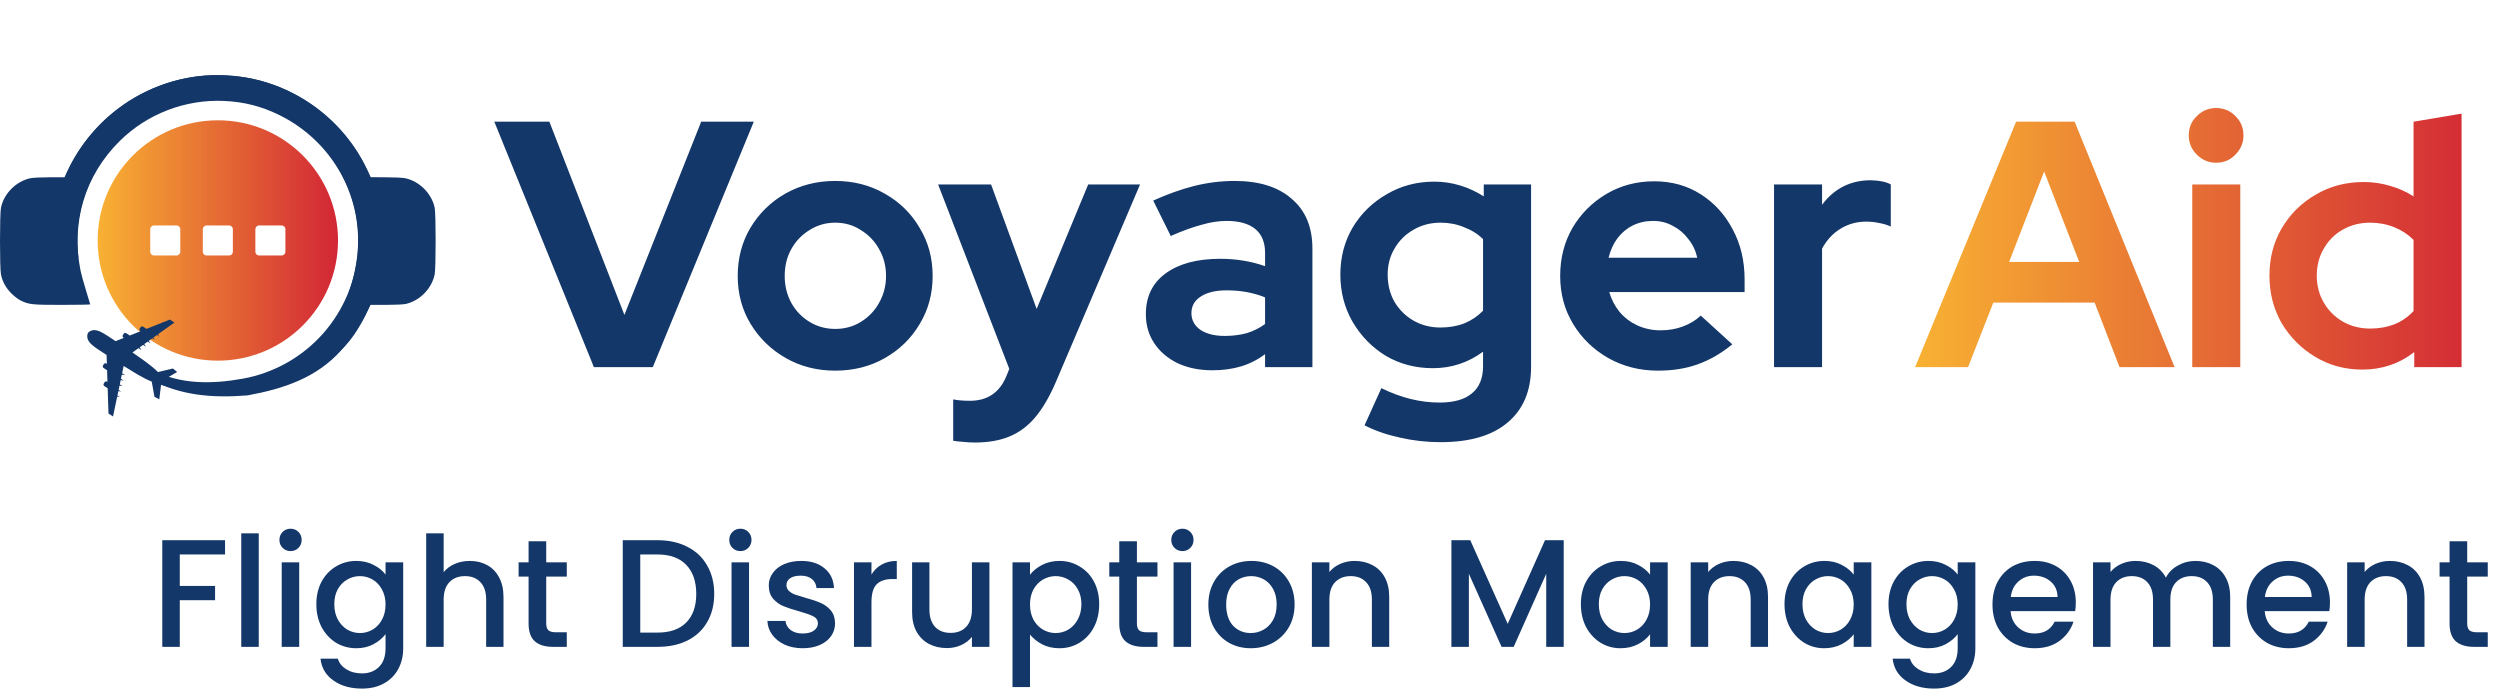
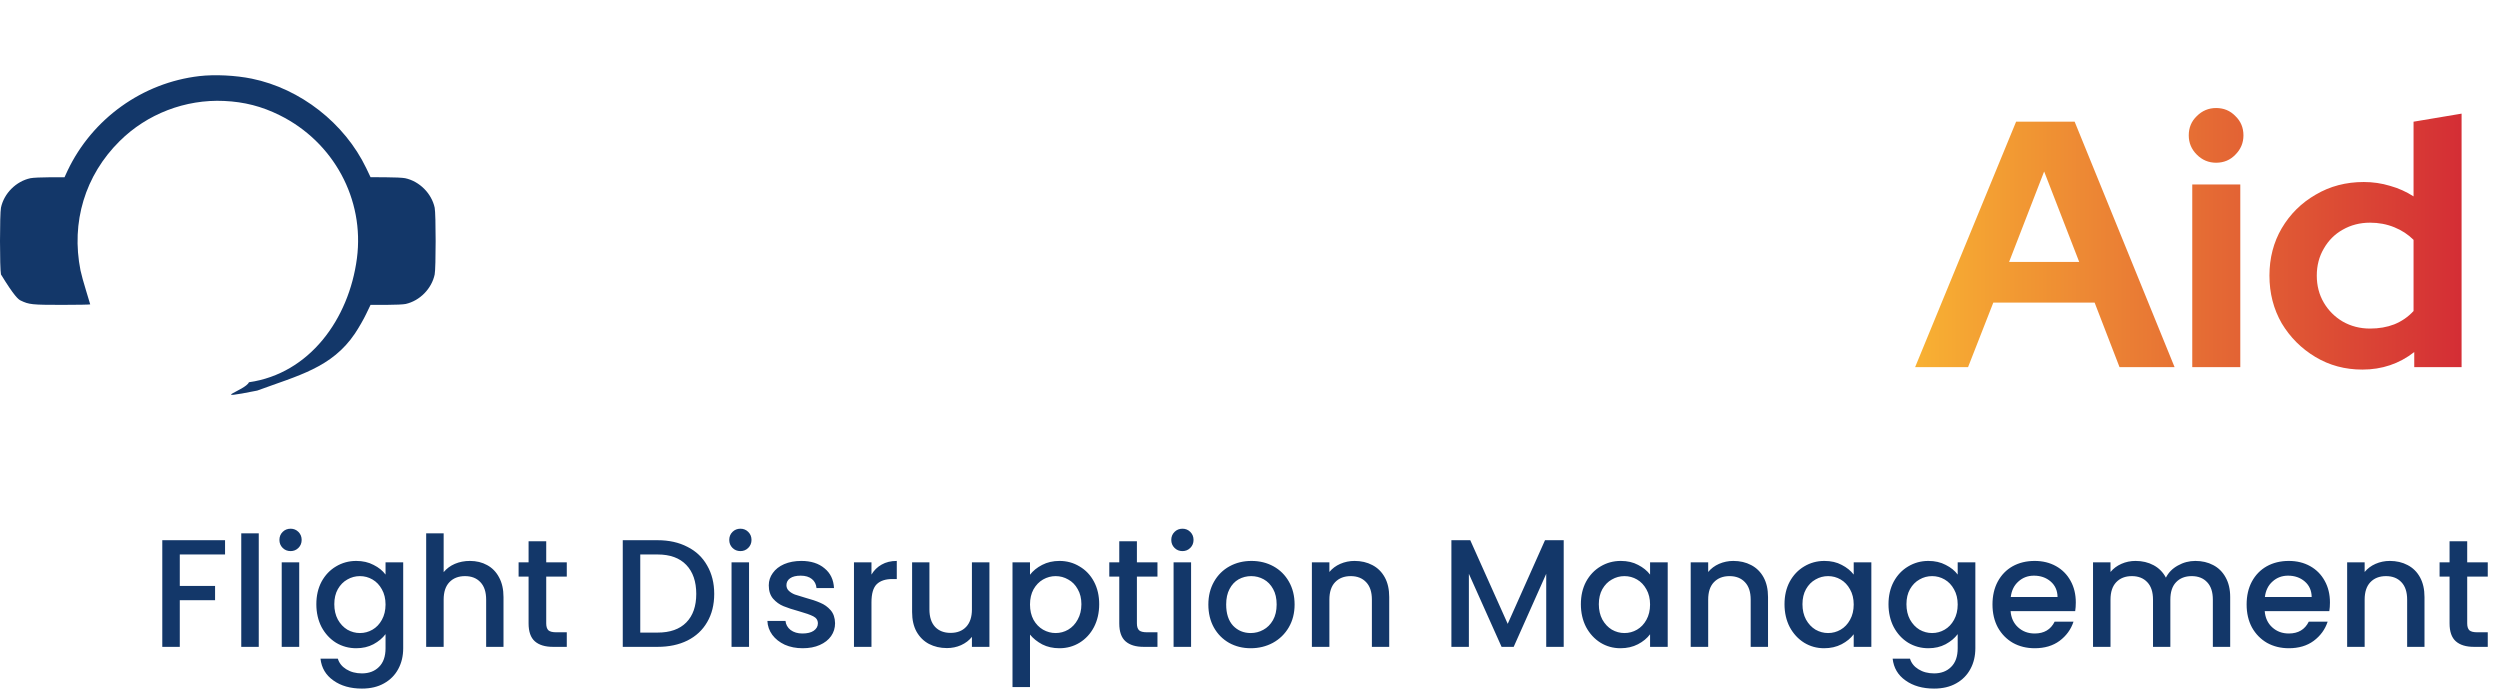
<svg xmlns="http://www.w3.org/2000/svg" width="143" height="40" viewBox="0 0 143 40" fill="none">
-   <path d="M33.971 21L28.275 6.961H31.424L35.716 18.012L40.108 6.961H43.117L37.34 21H33.971ZM47.773 21.201C46.73 21.201 45.787 20.96 44.945 20.479C44.102 19.997 43.434 19.349 42.939 18.533C42.444 17.718 42.197 16.802 42.197 15.786C42.197 14.769 42.438 13.854 42.919 13.038C43.414 12.209 44.082 11.554 44.925 11.072C45.78 10.591 46.73 10.35 47.773 10.35C48.815 10.35 49.758 10.591 50.6 11.072C51.456 11.554 52.125 12.209 52.606 13.038C53.101 13.854 53.348 14.769 53.348 15.786C53.348 16.802 53.101 17.718 52.606 18.533C52.125 19.349 51.463 19.997 50.62 20.479C49.778 20.96 48.829 21.201 47.773 21.201ZM47.773 18.814C48.321 18.814 48.809 18.68 49.237 18.413C49.678 18.145 50.026 17.784 50.279 17.33C50.547 16.862 50.681 16.347 50.681 15.786C50.681 15.211 50.547 14.696 50.279 14.241C50.026 13.787 49.678 13.426 49.237 13.158C48.809 12.877 48.321 12.737 47.773 12.737C47.238 12.737 46.75 12.877 46.309 13.158C45.867 13.426 45.52 13.787 45.266 14.241C45.011 14.696 44.885 15.211 44.885 15.786C44.885 16.347 45.011 16.862 45.266 17.33C45.52 17.784 45.867 18.145 46.309 18.413C46.75 18.68 47.238 18.814 47.773 18.814ZM55.766 25.312C55.525 25.312 55.291 25.299 55.064 25.272C54.85 25.259 54.67 25.238 54.523 25.212V22.845C54.79 22.899 55.111 22.925 55.485 22.925C56.488 22.925 57.183 22.451 57.571 21.501L57.731 21.1L53.66 10.551H56.689L59.296 17.671L62.244 10.551H65.212L60.399 21.842C60.038 22.685 59.643 23.36 59.216 23.868C58.788 24.376 58.293 24.744 57.731 24.971C57.183 25.198 56.528 25.312 55.766 25.312ZM69.354 21.18C68.605 21.18 67.943 21.047 67.368 20.779C66.793 20.499 66.345 20.117 66.025 19.636C65.704 19.155 65.543 18.6 65.543 17.972C65.543 16.969 65.918 16.193 66.666 15.645C67.428 15.084 68.471 14.803 69.795 14.803C70.704 14.803 71.56 14.943 72.362 15.224V14.462C72.362 13.86 72.175 13.406 71.801 13.098C71.426 12.79 70.878 12.637 70.156 12.637C69.715 12.637 69.24 12.71 68.732 12.857C68.224 12.991 67.636 13.205 66.967 13.499L65.964 11.473C66.793 11.099 67.582 10.818 68.331 10.631C69.093 10.444 69.855 10.35 70.617 10.35C72.021 10.35 73.111 10.691 73.886 11.373C74.675 12.042 75.07 12.991 75.07 14.221V21H72.362V20.258C71.934 20.579 71.473 20.813 70.978 20.96C70.484 21.107 69.942 21.18 69.354 21.18ZM68.15 17.911C68.15 18.312 68.324 18.633 68.672 18.874C69.019 19.101 69.481 19.215 70.056 19.215C70.51 19.215 70.931 19.162 71.319 19.055C71.707 18.934 72.055 18.76 72.362 18.533V17.009C72.028 16.875 71.68 16.775 71.319 16.708C70.958 16.641 70.57 16.608 70.156 16.608C69.528 16.608 69.033 16.728 68.672 16.969C68.324 17.196 68.15 17.51 68.15 17.911ZM82.404 25.292C81.602 25.292 80.826 25.205 80.077 25.031C79.329 24.871 78.653 24.637 78.052 24.329L79.014 22.203C79.589 22.484 80.151 22.691 80.699 22.825C81.247 22.959 81.795 23.026 82.344 23.026C83.159 23.026 83.774 22.852 84.189 22.504C84.617 22.157 84.831 21.635 84.831 20.94V20.117C83.975 20.746 83.019 21.06 81.963 21.06C80.973 21.06 80.077 20.826 79.275 20.358C78.486 19.877 77.851 19.228 77.37 18.413C76.902 17.597 76.668 16.695 76.668 15.705C76.668 14.716 76.902 13.82 77.37 13.018C77.851 12.216 78.5 11.581 79.315 11.113C80.131 10.631 81.04 10.39 82.043 10.39C82.551 10.39 83.046 10.464 83.527 10.611C84.008 10.758 84.456 10.966 84.871 11.233V10.551H87.578V20.98C87.578 22.357 87.13 23.42 86.234 24.169C85.352 24.918 84.075 25.292 82.404 25.292ZM82.384 18.734C82.892 18.734 83.353 18.654 83.768 18.493C84.182 18.319 84.536 18.078 84.831 17.771V13.68C84.536 13.386 84.175 13.158 83.748 12.998C83.333 12.824 82.885 12.737 82.404 12.737C81.829 12.737 81.314 12.871 80.859 13.138C80.405 13.392 80.044 13.746 79.776 14.201C79.509 14.642 79.375 15.144 79.375 15.705C79.375 16.28 79.502 16.795 79.756 17.25C80.024 17.704 80.385 18.065 80.839 18.333C81.307 18.6 81.822 18.734 82.384 18.734ZM94.837 21.201C93.794 21.201 92.845 20.96 91.99 20.479C91.147 19.997 90.479 19.349 89.984 18.533C89.489 17.718 89.242 16.802 89.242 15.786C89.242 14.769 89.476 13.854 89.944 13.038C90.425 12.222 91.074 11.574 91.889 11.092C92.705 10.611 93.614 10.37 94.617 10.37C95.62 10.37 96.509 10.618 97.284 11.113C98.06 11.607 98.668 12.276 99.109 13.118C99.564 13.96 99.791 14.916 99.791 15.986V16.708H92.05C92.17 17.123 92.364 17.497 92.631 17.831C92.912 18.166 93.253 18.426 93.654 18.613C94.069 18.801 94.51 18.894 94.978 18.894C95.446 18.894 95.874 18.821 96.261 18.674C96.662 18.526 97.003 18.319 97.284 18.052L99.089 19.696C98.447 20.218 97.786 20.599 97.104 20.84C96.435 21.08 95.68 21.201 94.837 21.201ZM92.01 14.743H97.084C96.99 14.328 96.816 13.967 96.562 13.66C96.322 13.339 96.027 13.091 95.68 12.918C95.345 12.73 94.971 12.637 94.557 12.637C94.129 12.637 93.741 12.724 93.393 12.898C93.046 13.071 92.752 13.319 92.511 13.639C92.284 13.947 92.117 14.315 92.01 14.743ZM101.475 21V10.551H104.222V11.714C104.556 11.26 104.958 10.912 105.426 10.671C105.894 10.431 106.422 10.31 107.01 10.31C107.518 10.324 107.899 10.404 108.153 10.551V12.958C107.953 12.864 107.732 12.797 107.491 12.757C107.251 12.704 107.003 12.677 106.749 12.677C106.214 12.677 105.726 12.811 105.285 13.078C104.844 13.345 104.49 13.726 104.222 14.221V21H101.475Z" fill="#133769" />
  <path d="M109.545 21L115.321 6.961H118.67L124.386 21H121.237L119.813 17.31H114.017L112.573 21H109.545ZM114.92 14.983H118.931L116.925 9.809L114.92 14.983ZM125.397 21V10.551H128.145V21H125.397ZM126.761 9.308C126.333 9.308 125.966 9.154 125.658 8.846C125.35 8.539 125.197 8.171 125.197 7.743C125.197 7.302 125.35 6.934 125.658 6.64C125.966 6.333 126.333 6.179 126.761 6.179C127.202 6.179 127.57 6.333 127.864 6.64C128.172 6.934 128.325 7.302 128.325 7.743C128.325 8.171 128.172 8.539 127.864 8.846C127.57 9.154 127.202 9.308 126.761 9.308ZM135.127 21.14C134.138 21.14 133.242 20.9 132.44 20.418C131.637 19.937 130.996 19.295 130.514 18.493C130.046 17.677 129.812 16.768 129.812 15.765C129.812 14.763 130.046 13.86 130.514 13.058C130.996 12.242 131.644 11.601 132.46 11.133C133.275 10.651 134.191 10.411 135.207 10.411C135.729 10.411 136.23 10.484 136.712 10.631C137.193 10.765 137.641 10.966 138.055 11.233V6.961L140.803 6.5V21H138.095V20.138C137.24 20.806 136.25 21.14 135.127 21.14ZM135.568 18.794C136.076 18.794 136.538 18.714 136.952 18.553C137.38 18.379 137.748 18.125 138.055 17.791V13.72C137.748 13.412 137.38 13.172 136.952 12.998C136.524 12.824 136.063 12.737 135.568 12.737C134.993 12.737 134.472 12.871 134.004 13.138C133.549 13.392 133.188 13.753 132.921 14.221C132.654 14.676 132.52 15.191 132.52 15.765C132.52 16.34 132.654 16.855 132.921 17.31C133.188 17.764 133.549 18.125 134.004 18.393C134.472 18.66 134.993 18.794 135.568 18.794Z" fill="url(#paint0_linear_5095_9561)" />
-   <path d="M11.403 4.353C8.143 4.733 5.277 6.792 3.865 9.76L3.69 10.14H2.843C2.381 10.14 1.885 10.164 1.743 10.193C0.921 10.368 0.225 11.064 0.055 11.882C-0.018 12.232 -0.018 15.352 0.055 15.697C0.142 16.121 0.337 16.466 0.653 16.787C0.819 16.948 1.052 17.128 1.184 17.191C1.661 17.42 1.821 17.439 3.544 17.439C4.43 17.439 5.16 17.425 5.16 17.41C5.16 17.391 5.053 17.036 4.921 16.617C4.79 16.198 4.649 15.683 4.605 15.469C4.055 12.709 4.863 10.033 6.844 8.071C8.411 6.514 10.601 5.672 12.82 5.774C13.978 5.828 14.966 6.081 15.988 6.587C19.083 8.115 20.859 11.4 20.416 14.777C19.959 18.267 17.695 21.373 14.239 21.865C14.043 22.338 11.776 22.928 14.715 22.341C17.051 21.48 18.985 21.036 20.304 19.075C20.518 18.753 20.805 18.257 20.942 17.965L21.195 17.439H22.095C22.591 17.439 23.093 17.415 23.21 17.386C24.017 17.201 24.694 16.51 24.864 15.697C24.937 15.347 24.937 12.227 24.864 11.882C24.689 11.064 23.993 10.368 23.175 10.193C23.034 10.164 22.528 10.14 22.056 10.14L21.195 10.135L20.947 9.614C19.711 7.045 17.185 5.069 14.401 4.499C13.472 4.31 12.289 4.251 11.403 4.353Z" fill="#133769" />
-   <path d="M12.46 20.629C16.256 20.629 19.334 17.551 19.334 13.755C19.334 9.958 16.256 6.881 12.46 6.881C8.664 6.881 5.586 9.959 5.586 13.755C5.586 17.551 8.664 20.629 12.46 20.629ZM8.808 14.614C8.689 14.614 8.593 14.518 8.593 14.399V13.111C8.593 12.993 8.689 12.897 8.808 12.896H10.097C10.215 12.896 10.312 12.993 10.312 13.111V14.399C10.312 14.518 10.215 14.614 10.097 14.614H8.808ZM11.815 14.614C11.697 14.614 11.601 14.518 11.601 14.399V13.111C11.601 12.993 11.697 12.896 11.815 12.896H13.104C13.223 12.897 13.319 12.993 13.319 13.111V14.399C13.319 14.518 13.223 14.614 13.104 14.614H11.815ZM14.822 14.614C14.704 14.614 14.607 14.518 14.607 14.399V13.111C14.607 12.993 14.704 12.896 14.822 12.896H16.11C16.229 12.896 16.325 12.993 16.325 13.111V14.399C16.325 14.518 16.229 14.614 16.11 14.614H14.822Z" fill="url(#paint1_linear_5095_9561)" />
-   <path d="M8.486 21.659C10.356 22.645 12.137 22.77 14.148 22.618C16.228 22.241 18.122 21.606 19.527 20.025C20.931 18.443 21.765 16.437 21.894 14.326C22.023 12.215 21.441 10.122 20.24 8.381C19.039 6.64 17.289 5.352 15.27 4.724C13.251 4.095 11.079 4.161 9.102 4.913C7.125 5.664 5.458 7.056 4.365 8.867C3.273 10.678 2.82 12.803 3.079 14.902L4.48 14.73C4.26 12.944 4.646 11.137 5.575 9.596C6.504 8.056 7.922 6.872 9.604 6.233C11.286 5.594 13.133 5.537 14.85 6.072C16.568 6.607 18.056 7.702 19.078 9.183C20.099 10.664 20.594 12.444 20.484 14.24C20.374 16.035 19.665 17.742 18.471 19.087C17.276 20.432 15.665 21.337 13.895 21.659C12.125 21.98 10.291 21.999 8.7 21.159L8.486 21.659Z" fill="#133769" />
-   <path d="M9.892 21.079L9.037 21.281C8.94 21.186 8.831 21.087 8.711 20.988C8.443 20.767 8.014 20.46 7.577 20.161L7.921 19.916L8.096 20.03L7.988 19.868L8.186 19.727L8.351 19.835L8.249 19.682L8.451 19.538L8.605 19.64L8.51 19.496L8.716 19.349L8.86 19.445L8.771 19.31L8.98 19.161L9.115 19.25L9.032 19.124L9.977 18.45L9.718 18.279L8.38 18.811L8.189 18.686C8.14 18.654 8.075 18.667 8.043 18.716L7.994 18.79C7.962 18.839 7.976 18.904 8.025 18.936L8.04 18.947L7.423 19.192L7.222 19.06C7.174 19.028 7.109 19.042 7.077 19.091L7.028 19.165C6.996 19.214 7.01 19.279 7.058 19.311L7.083 19.327L6.614 19.513C6.409 19.378 6.242 19.269 6.143 19.204C5.743 18.941 5.564 18.89 5.419 18.883C5.209 18.872 5.071 18.987 5.035 19.04L5.035 19.04C5.035 19.04 5.034 19.04 5.034 19.041C5.034 19.041 5.034 19.041 5.034 19.041L5.034 19.042C5 19.096 4.95 19.269 5.043 19.457C5.108 19.588 5.225 19.733 5.626 19.996C5.724 20.061 5.891 20.171 6.096 20.305L6.113 20.811L6.089 20.795C6.04 20.763 5.975 20.776 5.943 20.825L5.894 20.899C5.862 20.948 5.876 21.014 5.925 21.046L6.125 21.177L6.146 21.843L6.131 21.833C6.083 21.801 6.017 21.814 5.985 21.863L5.937 21.937C5.905 21.986 5.919 22.052 5.967 22.084L6.158 22.209L6.206 23.652L6.465 23.823L6.704 22.684L6.852 22.711L6.717 22.622L6.771 22.37L6.929 22.399L6.785 22.303L6.837 22.055L7.006 22.086L6.852 21.985L6.903 21.741L7.083 21.774L6.919 21.666L6.969 21.427L7.16 21.462L6.986 21.347L7.073 20.933C7.52 21.215 7.971 21.487 8.281 21.646C8.42 21.717 8.554 21.778 8.679 21.829L8.835 22.696L9.112 22.841L9.212 22.01C9.452 22.075 9.603 22.09 9.61 22.079C9.618 22.066 9.621 22.061 9.623 22.059C9.623 22.059 9.623 22.059 9.624 22.057C9.625 22.055 9.628 22.05 9.637 22.037C9.644 22.027 9.57 21.895 9.415 21.699L10.135 21.276L9.892 21.079Z" fill="#133769" />
+   <path d="M11.403 4.353C8.143 4.733 5.277 6.792 3.865 9.76L3.69 10.14H2.843C2.381 10.14 1.885 10.164 1.743 10.193C0.921 10.368 0.225 11.064 0.055 11.882C-0.018 12.232 -0.018 15.352 0.055 15.697C0.819 16.948 1.052 17.128 1.184 17.191C1.661 17.42 1.821 17.439 3.544 17.439C4.43 17.439 5.16 17.425 5.16 17.41C5.16 17.391 5.053 17.036 4.921 16.617C4.79 16.198 4.649 15.683 4.605 15.469C4.055 12.709 4.863 10.033 6.844 8.071C8.411 6.514 10.601 5.672 12.82 5.774C13.978 5.828 14.966 6.081 15.988 6.587C19.083 8.115 20.859 11.4 20.416 14.777C19.959 18.267 17.695 21.373 14.239 21.865C14.043 22.338 11.776 22.928 14.715 22.341C17.051 21.48 18.985 21.036 20.304 19.075C20.518 18.753 20.805 18.257 20.942 17.965L21.195 17.439H22.095C22.591 17.439 23.093 17.415 23.21 17.386C24.017 17.201 24.694 16.51 24.864 15.697C24.937 15.347 24.937 12.227 24.864 11.882C24.689 11.064 23.993 10.368 23.175 10.193C23.034 10.164 22.528 10.14 22.056 10.14L21.195 10.135L20.947 9.614C19.711 7.045 17.185 5.069 14.401 4.499C13.472 4.31 12.289 4.251 11.403 4.353Z" fill="#133769" />
  <path d="M12.873 30.9V31.716H10.284V33.516H12.302V34.332H10.284V37H9.283V30.9H12.873ZM14.801 30.505V37H13.8V30.505H14.801ZM16.623 31.523C16.442 31.523 16.29 31.462 16.167 31.339C16.044 31.216 15.983 31.064 15.983 30.883C15.983 30.701 16.044 30.549 16.167 30.426C16.29 30.303 16.442 30.242 16.623 30.242C16.799 30.242 16.948 30.303 17.071 30.426C17.194 30.549 17.255 30.701 17.255 30.883C17.255 31.064 17.194 31.216 17.071 31.339C16.948 31.462 16.799 31.523 16.623 31.523ZM17.115 32.164V37H16.114V32.164H17.115ZM20.377 32.085C20.751 32.085 21.082 32.161 21.369 32.313C21.661 32.459 21.89 32.644 22.053 32.866V32.164H23.063V37.079C23.063 37.524 22.969 37.919 22.782 38.264C22.595 38.615 22.323 38.89 21.965 39.089C21.614 39.288 21.193 39.387 20.702 39.387C20.046 39.387 19.502 39.232 19.069 38.922C18.636 38.618 18.39 38.202 18.332 37.676H19.324C19.4 37.927 19.561 38.129 19.806 38.281C20.058 38.439 20.357 38.518 20.702 38.518C21.105 38.518 21.43 38.395 21.676 38.15C21.927 37.904 22.053 37.547 22.053 37.079V36.272C21.884 36.5 21.652 36.693 21.36 36.851C21.073 37.003 20.746 37.079 20.377 37.079C19.956 37.079 19.57 36.974 19.218 36.763C18.873 36.547 18.598 36.248 18.393 35.868C18.195 35.482 18.095 35.046 18.095 34.56C18.095 34.074 18.195 33.644 18.393 33.27C18.598 32.895 18.873 32.606 19.218 32.401C19.57 32.19 19.956 32.085 20.377 32.085ZM22.053 34.578C22.053 34.244 21.983 33.955 21.843 33.709C21.708 33.463 21.53 33.276 21.307 33.147C21.085 33.018 20.845 32.954 20.588 32.954C20.33 32.954 20.09 33.018 19.868 33.147C19.646 33.27 19.464 33.454 19.324 33.7C19.189 33.94 19.122 34.227 19.122 34.56C19.122 34.894 19.189 35.186 19.324 35.438C19.464 35.689 19.646 35.882 19.868 36.017C20.096 36.146 20.336 36.21 20.588 36.21C20.845 36.21 21.085 36.146 21.307 36.017C21.53 35.888 21.708 35.701 21.843 35.455C21.983 35.204 22.053 34.911 22.053 34.578ZM26.878 32.085C27.247 32.085 27.575 32.164 27.861 32.322C28.154 32.48 28.382 32.714 28.546 33.024C28.715 33.334 28.8 33.709 28.8 34.148V37H27.808V34.297C27.808 33.864 27.7 33.533 27.484 33.305C27.267 33.071 26.972 32.954 26.597 32.954C26.223 32.954 25.924 33.071 25.702 33.305C25.486 33.533 25.377 33.864 25.377 34.297V37H24.377V30.505H25.377V32.726C25.547 32.521 25.761 32.363 26.018 32.252C26.281 32.141 26.568 32.085 26.878 32.085ZM31.244 32.98V35.657C31.244 35.839 31.285 35.97 31.367 36.052C31.454 36.128 31.601 36.166 31.805 36.166H32.42V37H31.63C31.18 37 30.834 36.895 30.594 36.684C30.355 36.473 30.235 36.131 30.235 35.657V32.98H29.664V32.164H30.235V30.962H31.244V32.164H32.42V32.98H31.244ZM37.614 30.9C38.264 30.9 38.831 31.026 39.317 31.278C39.809 31.523 40.186 31.88 40.449 32.348C40.718 32.811 40.853 33.352 40.853 33.972C40.853 34.592 40.718 35.131 40.449 35.587C40.186 36.043 39.809 36.394 39.317 36.64C38.831 36.88 38.264 37 37.614 37H35.622V30.9H37.614ZM37.614 36.184C38.328 36.184 38.875 35.991 39.255 35.605C39.636 35.218 39.826 34.674 39.826 33.972C39.826 33.264 39.636 32.711 39.255 32.313C38.875 31.915 38.328 31.716 37.614 31.716H36.623V36.184H37.614ZM42.354 31.523C42.172 31.523 42.02 31.462 41.897 31.339C41.774 31.216 41.713 31.064 41.713 30.883C41.713 30.701 41.774 30.549 41.897 30.426C42.02 30.303 42.172 30.242 42.354 30.242C42.529 30.242 42.678 30.303 42.801 30.426C42.924 30.549 42.986 30.701 42.986 30.883C42.986 31.064 42.924 31.216 42.801 31.339C42.678 31.462 42.529 31.523 42.354 31.523ZM42.845 32.164V37H41.844V32.164H42.845ZM45.914 37.079C45.534 37.079 45.191 37.012 44.887 36.877C44.589 36.737 44.352 36.55 44.176 36.315C44.001 36.075 43.907 35.809 43.895 35.517H44.931C44.949 35.721 45.045 35.894 45.221 36.035C45.402 36.169 45.627 36.236 45.897 36.236C46.177 36.236 46.394 36.184 46.546 36.078C46.704 35.967 46.783 35.827 46.783 35.657C46.783 35.476 46.695 35.341 46.52 35.253C46.35 35.166 46.078 35.069 45.703 34.964C45.341 34.864 45.045 34.768 44.817 34.674C44.589 34.581 44.39 34.437 44.22 34.244C44.056 34.051 43.974 33.797 43.974 33.48C43.974 33.223 44.05 32.989 44.203 32.778C44.355 32.562 44.571 32.392 44.852 32.269C45.139 32.147 45.466 32.085 45.835 32.085C46.385 32.085 46.827 32.225 47.16 32.506C47.5 32.781 47.681 33.159 47.705 33.639H46.704C46.686 33.422 46.599 33.249 46.441 33.121C46.283 32.992 46.069 32.928 45.8 32.928C45.537 32.928 45.335 32.977 45.194 33.077C45.054 33.176 44.984 33.308 44.984 33.472C44.984 33.6 45.031 33.709 45.124 33.797C45.218 33.884 45.332 33.955 45.466 34.007C45.601 34.054 45.8 34.115 46.063 34.191C46.414 34.285 46.701 34.382 46.923 34.481C47.152 34.575 47.348 34.715 47.511 34.902C47.675 35.09 47.76 35.338 47.766 35.648C47.766 35.923 47.69 36.169 47.538 36.386C47.386 36.602 47.169 36.772 46.888 36.895C46.613 37.018 46.288 37.079 45.914 37.079ZM49.848 32.866C49.994 32.62 50.187 32.43 50.427 32.296C50.673 32.155 50.962 32.085 51.296 32.085V33.121H51.041C50.649 33.121 50.351 33.22 50.146 33.419C49.947 33.618 49.848 33.963 49.848 34.455V37H48.847V32.164H49.848V32.866ZM56.595 32.164V37H55.594V36.429C55.437 36.629 55.229 36.786 54.971 36.904C54.72 37.015 54.451 37.07 54.164 37.07C53.784 37.07 53.441 36.991 53.137 36.833C52.839 36.675 52.602 36.441 52.426 36.131C52.256 35.821 52.172 35.447 52.172 35.008V32.164H53.163V34.858C53.163 35.291 53.272 35.625 53.488 35.859C53.705 36.087 54 36.201 54.374 36.201C54.749 36.201 55.044 36.087 55.261 35.859C55.483 35.625 55.594 35.291 55.594 34.858V32.164H56.595ZM58.916 32.875C59.085 32.653 59.316 32.465 59.609 32.313C59.902 32.161 60.232 32.085 60.601 32.085C61.022 32.085 61.405 32.19 61.751 32.401C62.102 32.606 62.377 32.895 62.576 33.27C62.775 33.644 62.874 34.074 62.874 34.56C62.874 35.046 62.775 35.482 62.576 35.868C62.377 36.248 62.102 36.547 61.751 36.763C61.405 36.974 61.022 37.079 60.601 37.079C60.232 37.079 59.905 37.006 59.618 36.86C59.331 36.707 59.097 36.52 58.916 36.298V39.3H57.915V32.164H58.916V32.875ZM61.856 34.56C61.856 34.227 61.786 33.94 61.645 33.7C61.511 33.454 61.329 33.27 61.101 33.147C60.879 33.018 60.639 32.954 60.381 32.954C60.13 32.954 59.89 33.018 59.662 33.147C59.439 33.276 59.258 33.463 59.118 33.709C58.983 33.955 58.916 34.244 58.916 34.578C58.916 34.911 58.983 35.204 59.118 35.455C59.258 35.701 59.439 35.888 59.662 36.017C59.89 36.146 60.13 36.21 60.381 36.21C60.639 36.21 60.879 36.146 61.101 36.017C61.329 35.882 61.511 35.689 61.645 35.438C61.786 35.186 61.856 34.894 61.856 34.56ZM65.031 32.98V35.657C65.031 35.839 65.072 35.97 65.154 36.052C65.241 36.128 65.388 36.166 65.593 36.166H66.207V37H65.417C64.966 37 64.621 36.895 64.381 36.684C64.141 36.473 64.022 36.131 64.022 35.657V32.98H63.451V32.164H64.022V30.962H65.031V32.164H66.207V32.98H65.031ZM67.638 31.523C67.457 31.523 67.305 31.462 67.182 31.339C67.059 31.216 66.997 31.064 66.997 30.883C66.997 30.701 67.059 30.549 67.182 30.426C67.305 30.303 67.457 30.242 67.638 30.242C67.814 30.242 67.963 30.303 68.086 30.426C68.209 30.549 68.27 30.701 68.27 30.883C68.27 31.064 68.209 31.216 68.086 31.339C67.963 31.462 67.814 31.523 67.638 31.523ZM68.13 32.164V37H67.129V32.164H68.13ZM71.541 37.079C71.085 37.079 70.672 36.977 70.303 36.772C69.935 36.561 69.645 36.269 69.434 35.894C69.224 35.514 69.118 35.075 69.118 34.578C69.118 34.086 69.227 33.65 69.443 33.27C69.66 32.89 69.955 32.597 70.33 32.392C70.704 32.187 71.123 32.085 71.585 32.085C72.047 32.085 72.465 32.187 72.84 32.392C73.214 32.597 73.51 32.89 73.726 33.27C73.943 33.65 74.051 34.086 74.051 34.578C74.051 35.069 73.94 35.505 73.718 35.885C73.495 36.266 73.191 36.561 72.805 36.772C72.424 36.977 72.003 37.079 71.541 37.079ZM71.541 36.21C71.798 36.21 72.038 36.149 72.26 36.026C72.489 35.903 72.673 35.719 72.814 35.473C72.954 35.227 73.024 34.929 73.024 34.578C73.024 34.227 72.957 33.931 72.822 33.691C72.688 33.445 72.509 33.261 72.287 33.138C72.064 33.015 71.825 32.954 71.567 32.954C71.31 32.954 71.07 33.015 70.847 33.138C70.631 33.261 70.458 33.445 70.33 33.691C70.201 33.931 70.137 34.227 70.137 34.578C70.137 35.098 70.268 35.502 70.531 35.789C70.801 36.07 71.137 36.21 71.541 36.21ZM77.48 32.085C77.86 32.085 78.2 32.164 78.498 32.322C78.802 32.48 79.039 32.714 79.209 33.024C79.379 33.334 79.463 33.709 79.463 34.148V37H78.472V34.297C78.472 33.864 78.364 33.533 78.147 33.305C77.93 33.071 77.635 32.954 77.261 32.954C76.886 32.954 76.588 33.071 76.365 33.305C76.149 33.533 76.041 33.864 76.041 34.297V37H75.04V32.164H76.041V32.717C76.204 32.518 76.412 32.363 76.664 32.252C76.921 32.141 77.193 32.085 77.48 32.085ZM89.444 30.9V37H88.444V32.822L86.583 37H85.89L84.02 32.822V37H83.02V30.9H84.099L86.241 35.684L88.374 30.9H89.444ZM90.426 34.56C90.426 34.074 90.525 33.644 90.724 33.27C90.929 32.895 91.204 32.606 91.549 32.401C91.9 32.19 92.287 32.085 92.708 32.085C93.088 32.085 93.419 32.161 93.7 32.313C93.986 32.459 94.214 32.644 94.384 32.866V32.164H95.393V37H94.384V36.28C94.214 36.508 93.983 36.699 93.691 36.851C93.398 37.003 93.065 37.079 92.69 37.079C92.275 37.079 91.894 36.974 91.549 36.763C91.204 36.547 90.929 36.248 90.724 35.868C90.525 35.482 90.426 35.046 90.426 34.56ZM94.384 34.578C94.384 34.244 94.314 33.955 94.174 33.709C94.039 33.463 93.86 33.276 93.638 33.147C93.416 33.018 93.176 32.954 92.918 32.954C92.661 32.954 92.421 33.018 92.199 33.147C91.976 33.27 91.795 33.454 91.654 33.7C91.52 33.94 91.453 34.227 91.453 34.56C91.453 34.894 91.52 35.186 91.654 35.438C91.795 35.689 91.976 35.882 92.199 36.017C92.427 36.146 92.667 36.21 92.918 36.21C93.176 36.21 93.416 36.146 93.638 36.017C93.86 35.888 94.039 35.701 94.174 35.455C94.314 35.204 94.384 34.911 94.384 34.578ZM99.147 32.085C99.528 32.085 99.867 32.164 100.166 32.322C100.47 32.48 100.707 32.714 100.877 33.024C101.046 33.334 101.131 33.709 101.131 34.148V37H100.139V34.297C100.139 33.864 100.031 33.533 99.815 33.305C99.598 33.071 99.303 32.954 98.928 32.954C98.554 32.954 98.255 33.071 98.033 33.305C97.816 33.533 97.708 33.864 97.708 34.297V37H96.708V32.164H97.708V32.717C97.872 32.518 98.08 32.363 98.331 32.252C98.589 32.141 98.861 32.085 99.147 32.085ZM102.074 34.56C102.074 34.074 102.173 33.644 102.372 33.27C102.577 32.895 102.852 32.606 103.197 32.401C103.548 32.19 103.934 32.085 104.356 32.085C104.736 32.085 105.067 32.161 105.348 32.313C105.634 32.459 105.862 32.644 106.032 32.866V32.164H107.041V37H106.032V36.28C105.862 36.508 105.631 36.699 105.339 36.851C105.046 37.003 104.713 37.079 104.338 37.079C103.923 37.079 103.542 36.974 103.197 36.763C102.852 36.547 102.577 36.248 102.372 35.868C102.173 35.482 102.074 35.046 102.074 34.56ZM106.032 34.578C106.032 34.244 105.962 33.955 105.821 33.709C105.687 33.463 105.508 33.276 105.286 33.147C105.064 33.018 104.824 32.954 104.566 32.954C104.309 32.954 104.069 33.018 103.847 33.147C103.624 33.27 103.443 33.454 103.303 33.7C103.168 33.94 103.101 34.227 103.101 34.56C103.101 34.894 103.168 35.186 103.303 35.438C103.443 35.689 103.624 35.882 103.847 36.017C104.075 36.146 104.315 36.21 104.566 36.21C104.824 36.21 105.064 36.146 105.286 36.017C105.508 35.888 105.687 35.701 105.821 35.455C105.962 35.204 106.032 34.911 106.032 34.578ZM110.304 32.085C110.679 32.085 111.009 32.161 111.296 32.313C111.588 32.459 111.817 32.644 111.98 32.866V32.164H112.99V37.079C112.99 37.524 112.896 37.919 112.709 38.264C112.522 38.615 112.25 38.89 111.893 39.089C111.542 39.288 111.12 39.387 110.629 39.387C109.973 39.387 109.429 39.232 108.996 38.922C108.563 38.618 108.318 38.202 108.259 37.676H109.251C109.327 37.927 109.488 38.129 109.734 38.281C109.985 38.439 110.284 38.518 110.629 38.518C111.033 38.518 111.357 38.395 111.603 38.15C111.855 37.904 111.98 37.547 111.98 37.079V36.272C111.811 36.5 111.58 36.693 111.287 36.851C111 37.003 110.673 37.079 110.304 37.079C109.883 37.079 109.497 36.974 109.146 36.763C108.8 36.547 108.525 36.248 108.321 35.868C108.122 35.482 108.022 35.046 108.022 34.56C108.022 34.074 108.122 33.644 108.321 33.27C108.525 32.895 108.8 32.606 109.146 32.401C109.497 32.19 109.883 32.085 110.304 32.085ZM111.98 34.578C111.98 34.244 111.91 33.955 111.77 33.709C111.635 33.463 111.457 33.276 111.234 33.147C111.012 33.018 110.772 32.954 110.515 32.954C110.257 32.954 110.017 33.018 109.795 33.147C109.573 33.27 109.391 33.454 109.251 33.7C109.116 33.94 109.049 34.227 109.049 34.56C109.049 34.894 109.116 35.186 109.251 35.438C109.391 35.689 109.573 35.882 109.795 36.017C110.023 36.146 110.263 36.21 110.515 36.21C110.772 36.21 111.012 36.146 111.234 36.017C111.457 35.888 111.635 35.701 111.77 35.455C111.91 35.204 111.98 34.911 111.98 34.578ZM118.736 34.464C118.736 34.645 118.724 34.809 118.701 34.955H115.006C115.035 35.341 115.179 35.651 115.436 35.885C115.694 36.119 116.01 36.236 116.384 36.236C116.922 36.236 117.303 36.011 117.525 35.561H118.604C118.458 36.005 118.192 36.371 117.806 36.658C117.425 36.939 116.952 37.079 116.384 37.079C115.922 37.079 115.506 36.977 115.138 36.772C114.775 36.561 114.488 36.269 114.278 35.894C114.073 35.514 113.97 35.075 113.97 34.578C113.97 34.08 114.07 33.644 114.269 33.27C114.474 32.89 114.757 32.597 115.12 32.392C115.489 32.187 115.91 32.085 116.384 32.085C116.84 32.085 117.247 32.184 117.604 32.383C117.961 32.582 118.239 32.863 118.438 33.226C118.637 33.583 118.736 33.995 118.736 34.464ZM117.692 34.148C117.686 33.779 117.554 33.483 117.297 33.261C117.039 33.039 116.72 32.928 116.34 32.928C115.995 32.928 115.699 33.039 115.454 33.261C115.208 33.478 115.062 33.773 115.015 34.148H117.692ZM125.575 32.085C125.955 32.085 126.295 32.164 126.593 32.322C126.897 32.48 127.134 32.714 127.304 33.024C127.479 33.334 127.567 33.709 127.567 34.148V37H126.575V34.297C126.575 33.864 126.467 33.533 126.251 33.305C126.034 33.071 125.739 32.954 125.364 32.954C124.99 32.954 124.691 33.071 124.469 33.305C124.252 33.533 124.144 33.864 124.144 34.297V37H123.152V34.297C123.152 33.864 123.044 33.533 122.828 33.305C122.611 33.071 122.316 32.954 121.941 32.954C121.567 32.954 121.268 33.071 121.046 33.305C120.83 33.533 120.721 33.864 120.721 34.297V37H119.721V32.164H120.721V32.717C120.885 32.518 121.093 32.363 121.344 32.252C121.596 32.141 121.865 32.085 122.152 32.085C122.538 32.085 122.883 32.167 123.188 32.331C123.492 32.495 123.726 32.732 123.89 33.042C124.036 32.749 124.264 32.518 124.574 32.348C124.884 32.173 125.218 32.085 125.575 32.085ZM133.273 34.464C133.273 34.645 133.261 34.809 133.237 34.955H129.542C129.572 35.341 129.715 35.651 129.973 35.885C130.23 36.119 130.546 36.236 130.92 36.236C131.459 36.236 131.839 36.011 132.061 35.561H133.141C132.995 36.005 132.728 36.371 132.342 36.658C131.962 36.939 131.488 37.079 130.92 37.079C130.458 37.079 130.043 36.977 129.674 36.772C129.311 36.561 129.025 36.269 128.814 35.894C128.609 35.514 128.507 35.075 128.507 34.578C128.507 34.08 128.606 33.644 128.805 33.27C129.01 32.89 129.294 32.597 129.657 32.392C130.025 32.187 130.446 32.085 130.92 32.085C131.377 32.085 131.783 32.184 132.14 32.383C132.497 32.582 132.775 32.863 132.974 33.226C133.173 33.583 133.273 33.995 133.273 34.464ZM132.228 34.148C132.222 33.779 132.091 33.483 131.833 33.261C131.576 33.039 131.257 32.928 130.877 32.928C130.531 32.928 130.236 33.039 129.99 33.261C129.744 33.478 129.598 33.773 129.551 34.148H132.228ZM136.697 32.085C137.077 32.085 137.417 32.164 137.715 32.322C138.02 32.48 138.256 32.714 138.426 33.024C138.596 33.334 138.681 33.709 138.681 34.148V37H137.689V34.297C137.689 33.864 137.581 33.533 137.364 33.305C137.148 33.071 136.852 32.954 136.478 32.954C136.103 32.954 135.805 33.071 135.582 33.305C135.366 33.533 135.258 33.864 135.258 34.297V37H134.257V32.164H135.258V32.717C135.422 32.518 135.629 32.363 135.881 32.252C136.138 32.141 136.41 32.085 136.697 32.085ZM141.124 32.98V35.657C141.124 35.839 141.165 35.97 141.247 36.052C141.335 36.128 141.481 36.166 141.686 36.166H142.3V37H141.51C141.06 37 140.715 36.895 140.475 36.684C140.235 36.473 140.115 36.131 140.115 35.657V32.98H139.544V32.164H140.115V30.962H141.124V32.164H142.3V32.98H141.124Z" fill="#133769" />
  <defs>
    <linearGradient id="paint0_linear_5095_9561" x1="109.625" y1="13.5" x2="142.625" y2="13.5" gradientUnits="userSpaceOnUse">
      <stop stop-color="#F8B133" />
      <stop offset="1" stop-color="#D22635" />
    </linearGradient>
    <linearGradient id="paint1_linear_5095_9561" x1="5.586" y1="13.755" x2="19.334" y2="13.755" gradientUnits="userSpaceOnUse">
      <stop stop-color="#F8B133" />
      <stop offset="1" stop-color="#D22635" />
    </linearGradient>
  </defs>
</svg>